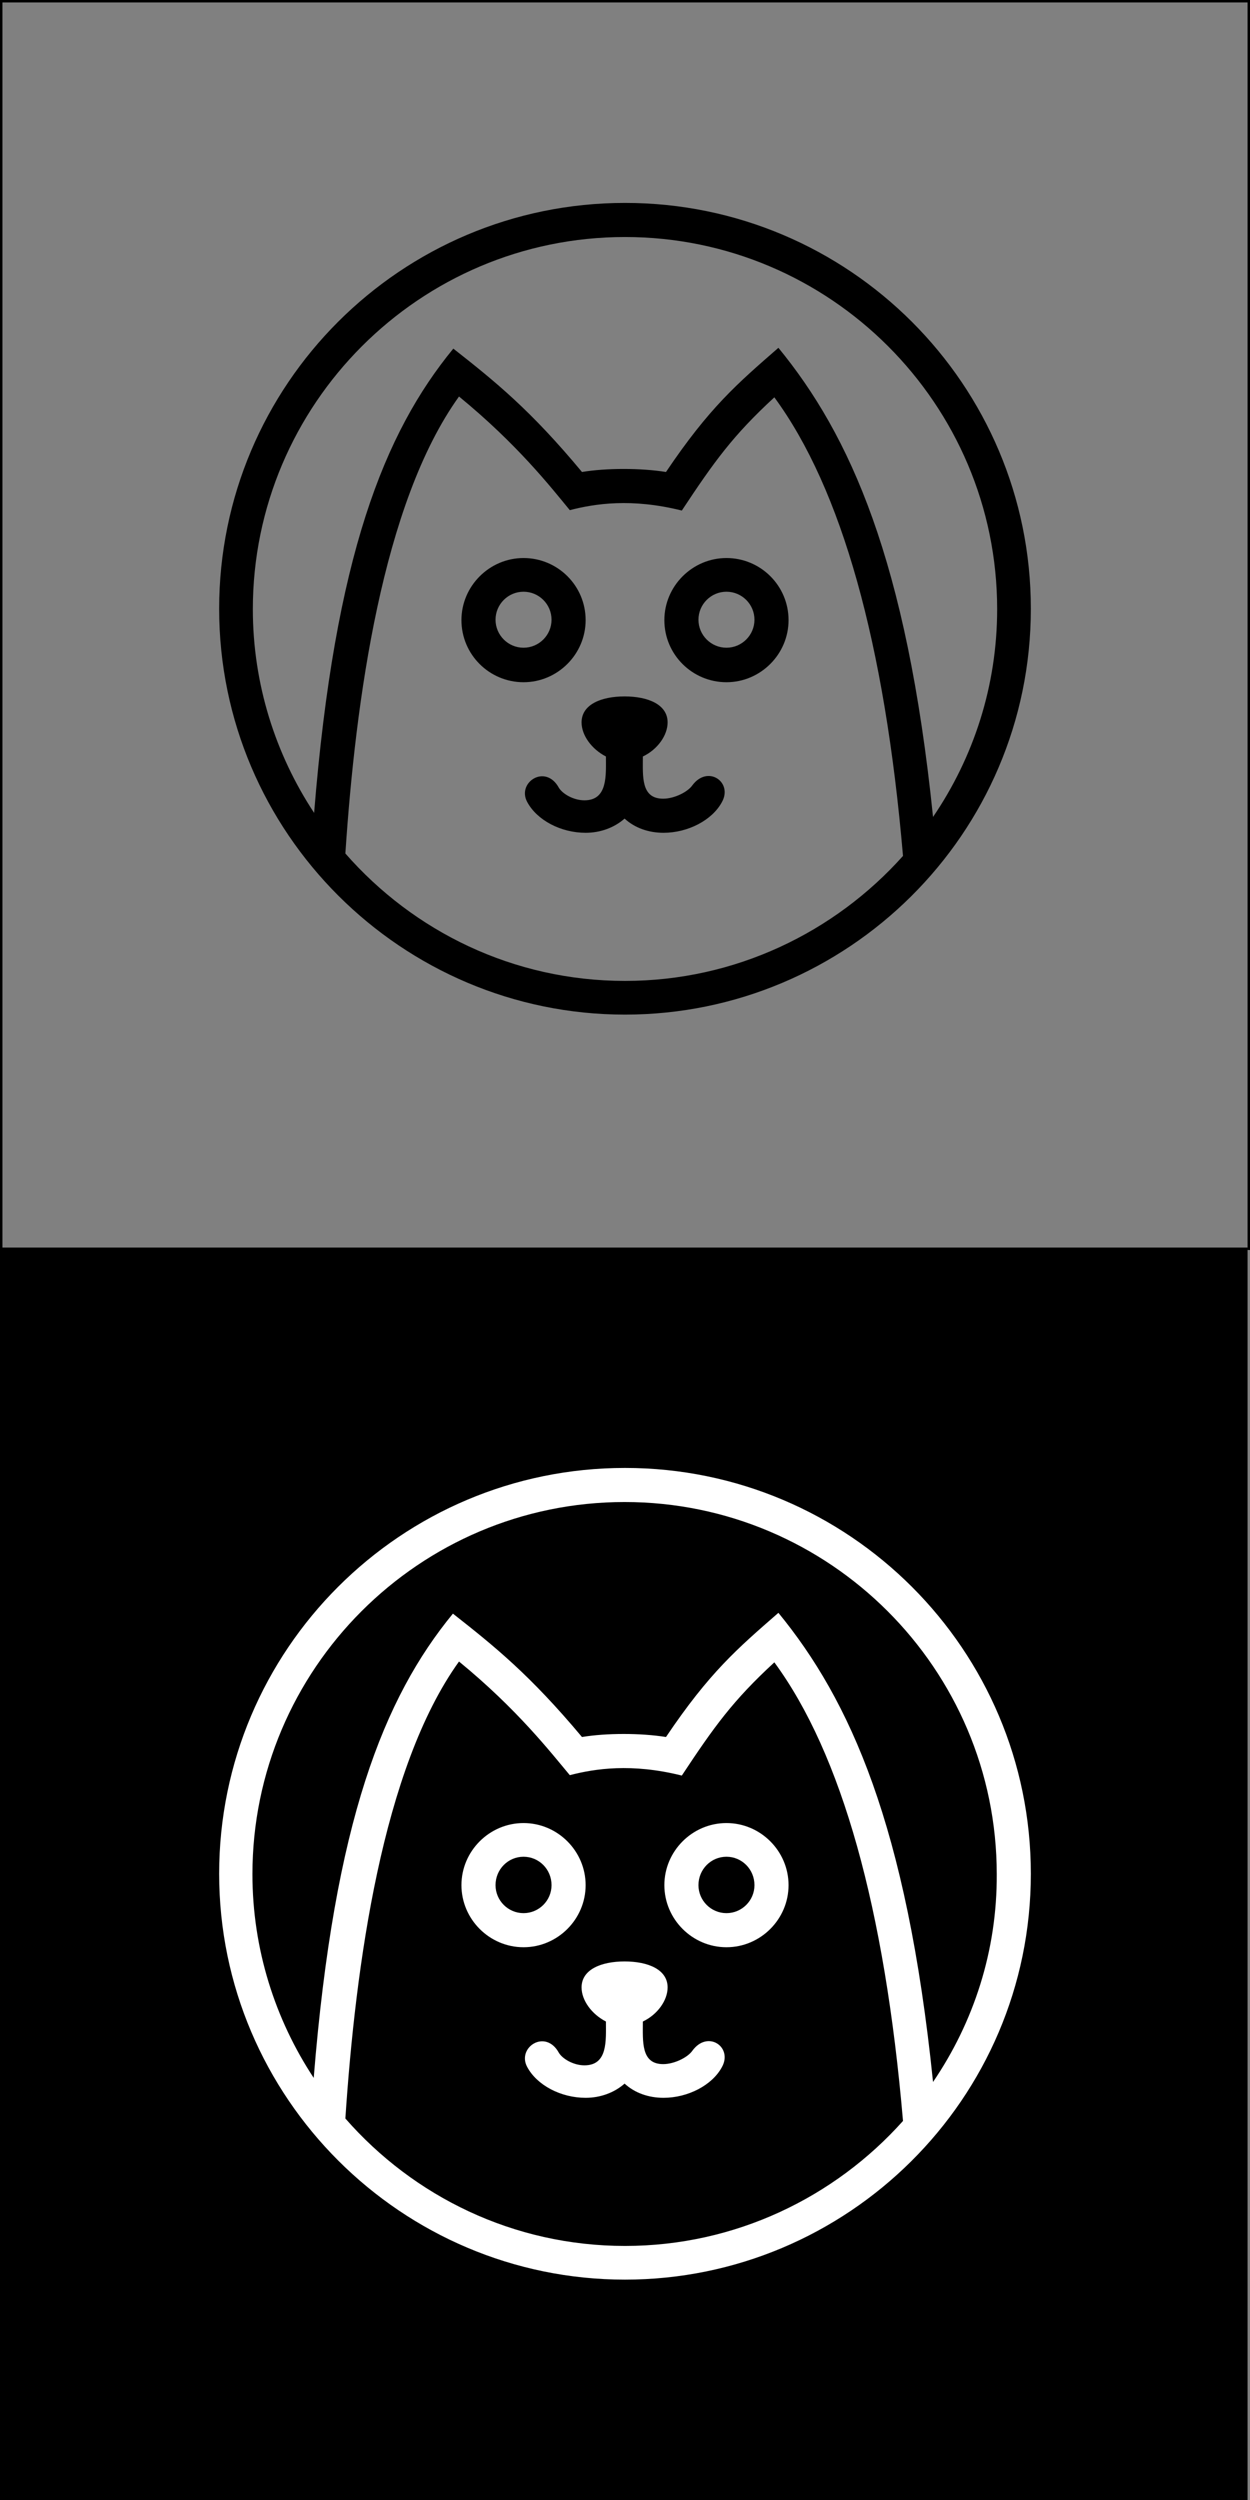
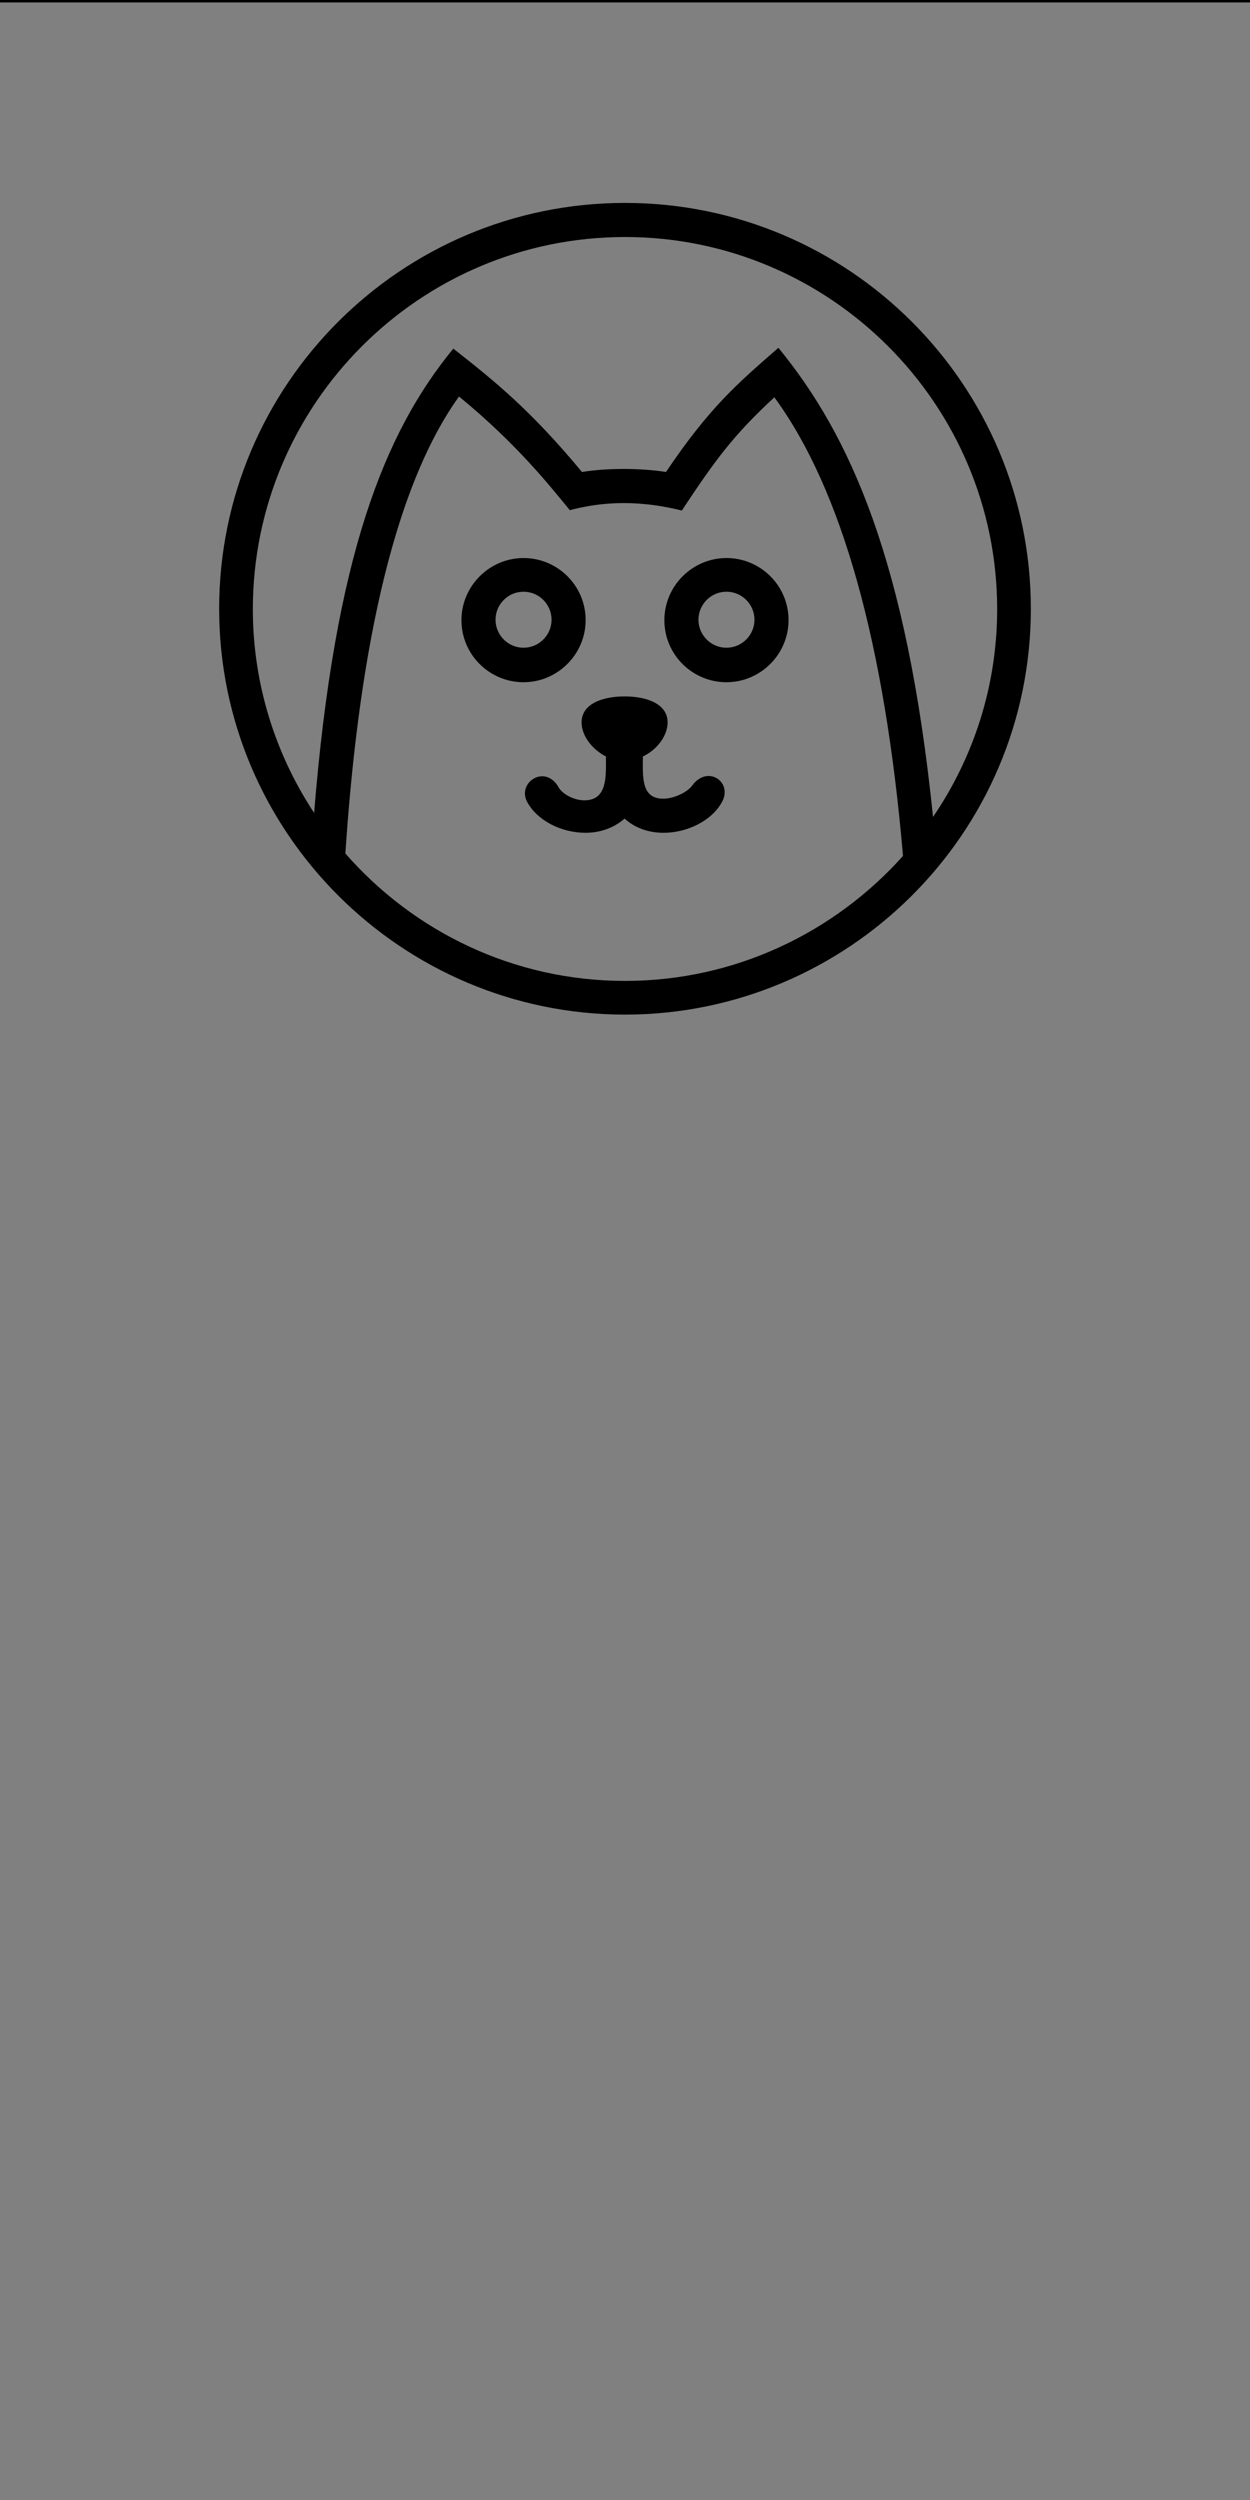
<svg xmlns="http://www.w3.org/2000/svg" version="1.1" id="图层_1" x="0px" y="0px" width="308px" height="616px" viewBox="0 0 308 616" style="enable-background:new 0 0 308 616;" xml:space="preserve">
  <rect x="0" y="0" width="308" height="616" fill="#808080" stroke="none" />
  <style type="text/css">
	.st0{fill:#FFFFFF;}
</style>
  <g id="XMLID_1_">
    <path d="M177.9,197.6c-2.4,4.5-8.4,7.6-14.4,7.6c-3.7,0-7.1-1.2-9.6-3.5c-2.5,2.2-5.9,3.5-9.6,3.5c-6.1,0-12-3.1-14.4-7.6   c-2.6-4.8,4.5-9.5,7.8-3.5c0.9,1.5,3.6,3.1,6.3,3.1c5.8,0,5.3-6.2,5.3-10.8c-3.5-1.8-6-5.2-6-8.4c0-4.4,4.8-6.4,10.6-6.4   c5.8,0,10.6,2,10.6,6.4c0,3.2-2.5,6.7-6.1,8.4c0,4.9-0.5,10.4,5,10.4c2.8,0,6.1-1.7,7.2-3.3C174.4,188.4,180.6,192.7,177.9,197.6z    M179,145.8c-3.8,0-6.9,3.1-6.9,6.9c0,3.8,3.1,6.9,6.9,6.9s6.9-3.1,6.9-6.9C185.9,148.9,182.8,145.8,179,145.8z M179,168.1   c-8.4,0-15.3-6.8-15.3-15.3c0-8.4,6.9-15.3,15.3-15.3c8.4,0,15.3,6.8,15.3,15.3C194.3,161.2,187.4,168.1,179,168.1z M129,145.8   c-3.8,0-6.9,3.1-6.9,6.9c0,3.8,3.1,6.9,6.9,6.9c3.8,0,6.9-3.1,6.9-6.9C135.9,148.9,132.8,145.8,129,145.8z M129,168.1   c-8.4,0-15.3-6.8-15.3-15.3c0-8.4,6.9-15.3,15.3-15.3s15.3,6.8,15.3,15.3C144.3,161.2,137.4,168.1,129,168.1z M229.9,201.3   c-6.5-63.4-20.5-94.1-38.1-115.6c-10.1,8.8-17,14.7-27.7,30.6c-6.2-1-14.7-1-20.7,0C130.7,101,122,94,111.7,85.9   c-17,20.7-29.2,51.1-34.3,114.4c-9.5-14.4-15.1-31.7-15.1-50.2c0-50.5,41.1-91.7,91.7-91.7c50.5,0,91.7,41.1,91.7,91.7   C245.7,169,239.9,186.6,229.9,201.3z M154,241.7c-27.5,0-52.1-12.2-68.9-31.4c2.5-37.7,9.1-86.3,28-112.6   c14.4,11.8,22.6,22.3,27.3,28c6.2-1.6,15.2-3,27.6,0.1c8-12.1,12.6-18.5,22.8-27.9c16.6,22.6,27.2,60.6,31.7,113   C205.7,229.7,181.2,241.7,154,241.7z M154,50C98.8,50,54,94.8,54,150c0,55.2,45,100,100,100c54.7,0,100-44.4,100-100   C254,94.8,209.2,50,154,50z" />
  </g>
  <rect id="XMLID_10_" width="308" height="0.6" />
-   <rect id="XMLID_12_" x="307.4" y="0" width="0.6" height="308" />
-   <rect id="XMLID_13_" x="0" y="0" width="0.6" height="308" />
-   <rect id="XMLID_11_" x="0" y="307.4" width="307.4" height="308.6" />
  <g id="XMLID_15_">
-     <path id="XMLID_16_" class="st0" d="M177.9,509.3c-2.4,4.5-8.4,7.6-14.4,7.6c-3.7,0-7.1-1.2-9.6-3.5c-2.5,2.2-5.9,3.5-9.6,3.5   c-6.1,0-12-3.1-14.4-7.6c-2.6-4.8,4.5-9.5,7.8-3.5c0.9,1.5,3.6,3.1,6.3,3.1c5.8,0,5.3-6.1,5.3-10.8c-3.5-1.8-6-5.2-6-8.4   c0-4.4,4.8-6.4,10.6-6.4c5.8,0,10.6,2,10.6,6.4c0,3.2-2.5,6.7-6.1,8.4c0,4.9-0.5,10.5,5,10.5c2.8,0,6.1-1.7,7.2-3.3   C174.4,500.1,180.6,504.4,177.9,509.3z M179,457.5c-3.8,0-6.9,3.1-6.9,7c0,3.8,3.1,6.9,6.9,6.9s6.9-3.1,6.9-6.9   C185.9,460.6,182.8,457.5,179,457.5z M179,479.8c-8.4,0-15.3-6.9-15.3-15.3c0-8.4,6.9-15.3,15.3-15.3c8.4,0,15.3,6.9,15.3,15.3   C194.3,472.9,187.4,479.8,179,479.8z M129,457.5c-3.8,0-6.9,3.1-6.9,7c0,3.8,3.1,6.9,6.9,6.9c3.8,0,6.9-3.1,6.9-6.9   C135.9,460.6,132.8,457.5,129,457.5z M129,479.8c-8.4,0-15.3-6.9-15.3-15.3c0-8.4,6.9-15.3,15.3-15.3s15.3,6.9,15.3,15.3   C144.3,472.9,137.4,479.8,129,479.8z M229.9,513c-6.5-63.4-20.5-94.1-38.1-115.6c-10.1,8.8-17,14.7-27.7,30.6c-6.2-1-14.7-1-20.7,0   c-12.8-15.3-21.5-22.3-31.8-30.4c-17,20.7-29.2,51.1-34.3,114.4c-9.5-14.4-15.1-31.7-15.1-50.2c0-50.5,41.1-91.7,91.7-91.7   c50.5,0,91.7,41.1,91.7,91.7C245.7,480.7,239.9,498.3,229.9,513z M154,553.4c-27.5,0-52.1-12.2-68.9-31.4   c2.5-37.7,9.1-86.3,28-112.6c14.4,11.8,22.6,22.4,27.3,28c6.2-1.6,15.2-3,27.6,0.1c8-12.1,12.6-18.5,22.8-27.9   c16.6,22.6,27.2,60.6,31.7,113C205.7,541.4,181.2,553.4,154,553.4z M154,361.7c-55.2,0-100,44.8-100,100c0,55.2,45,100,100,100   c54.7,0,100-44.4,100-100C254,406.5,209.2,361.7,154,361.7z" />
-   </g>
+     </g>
</svg>